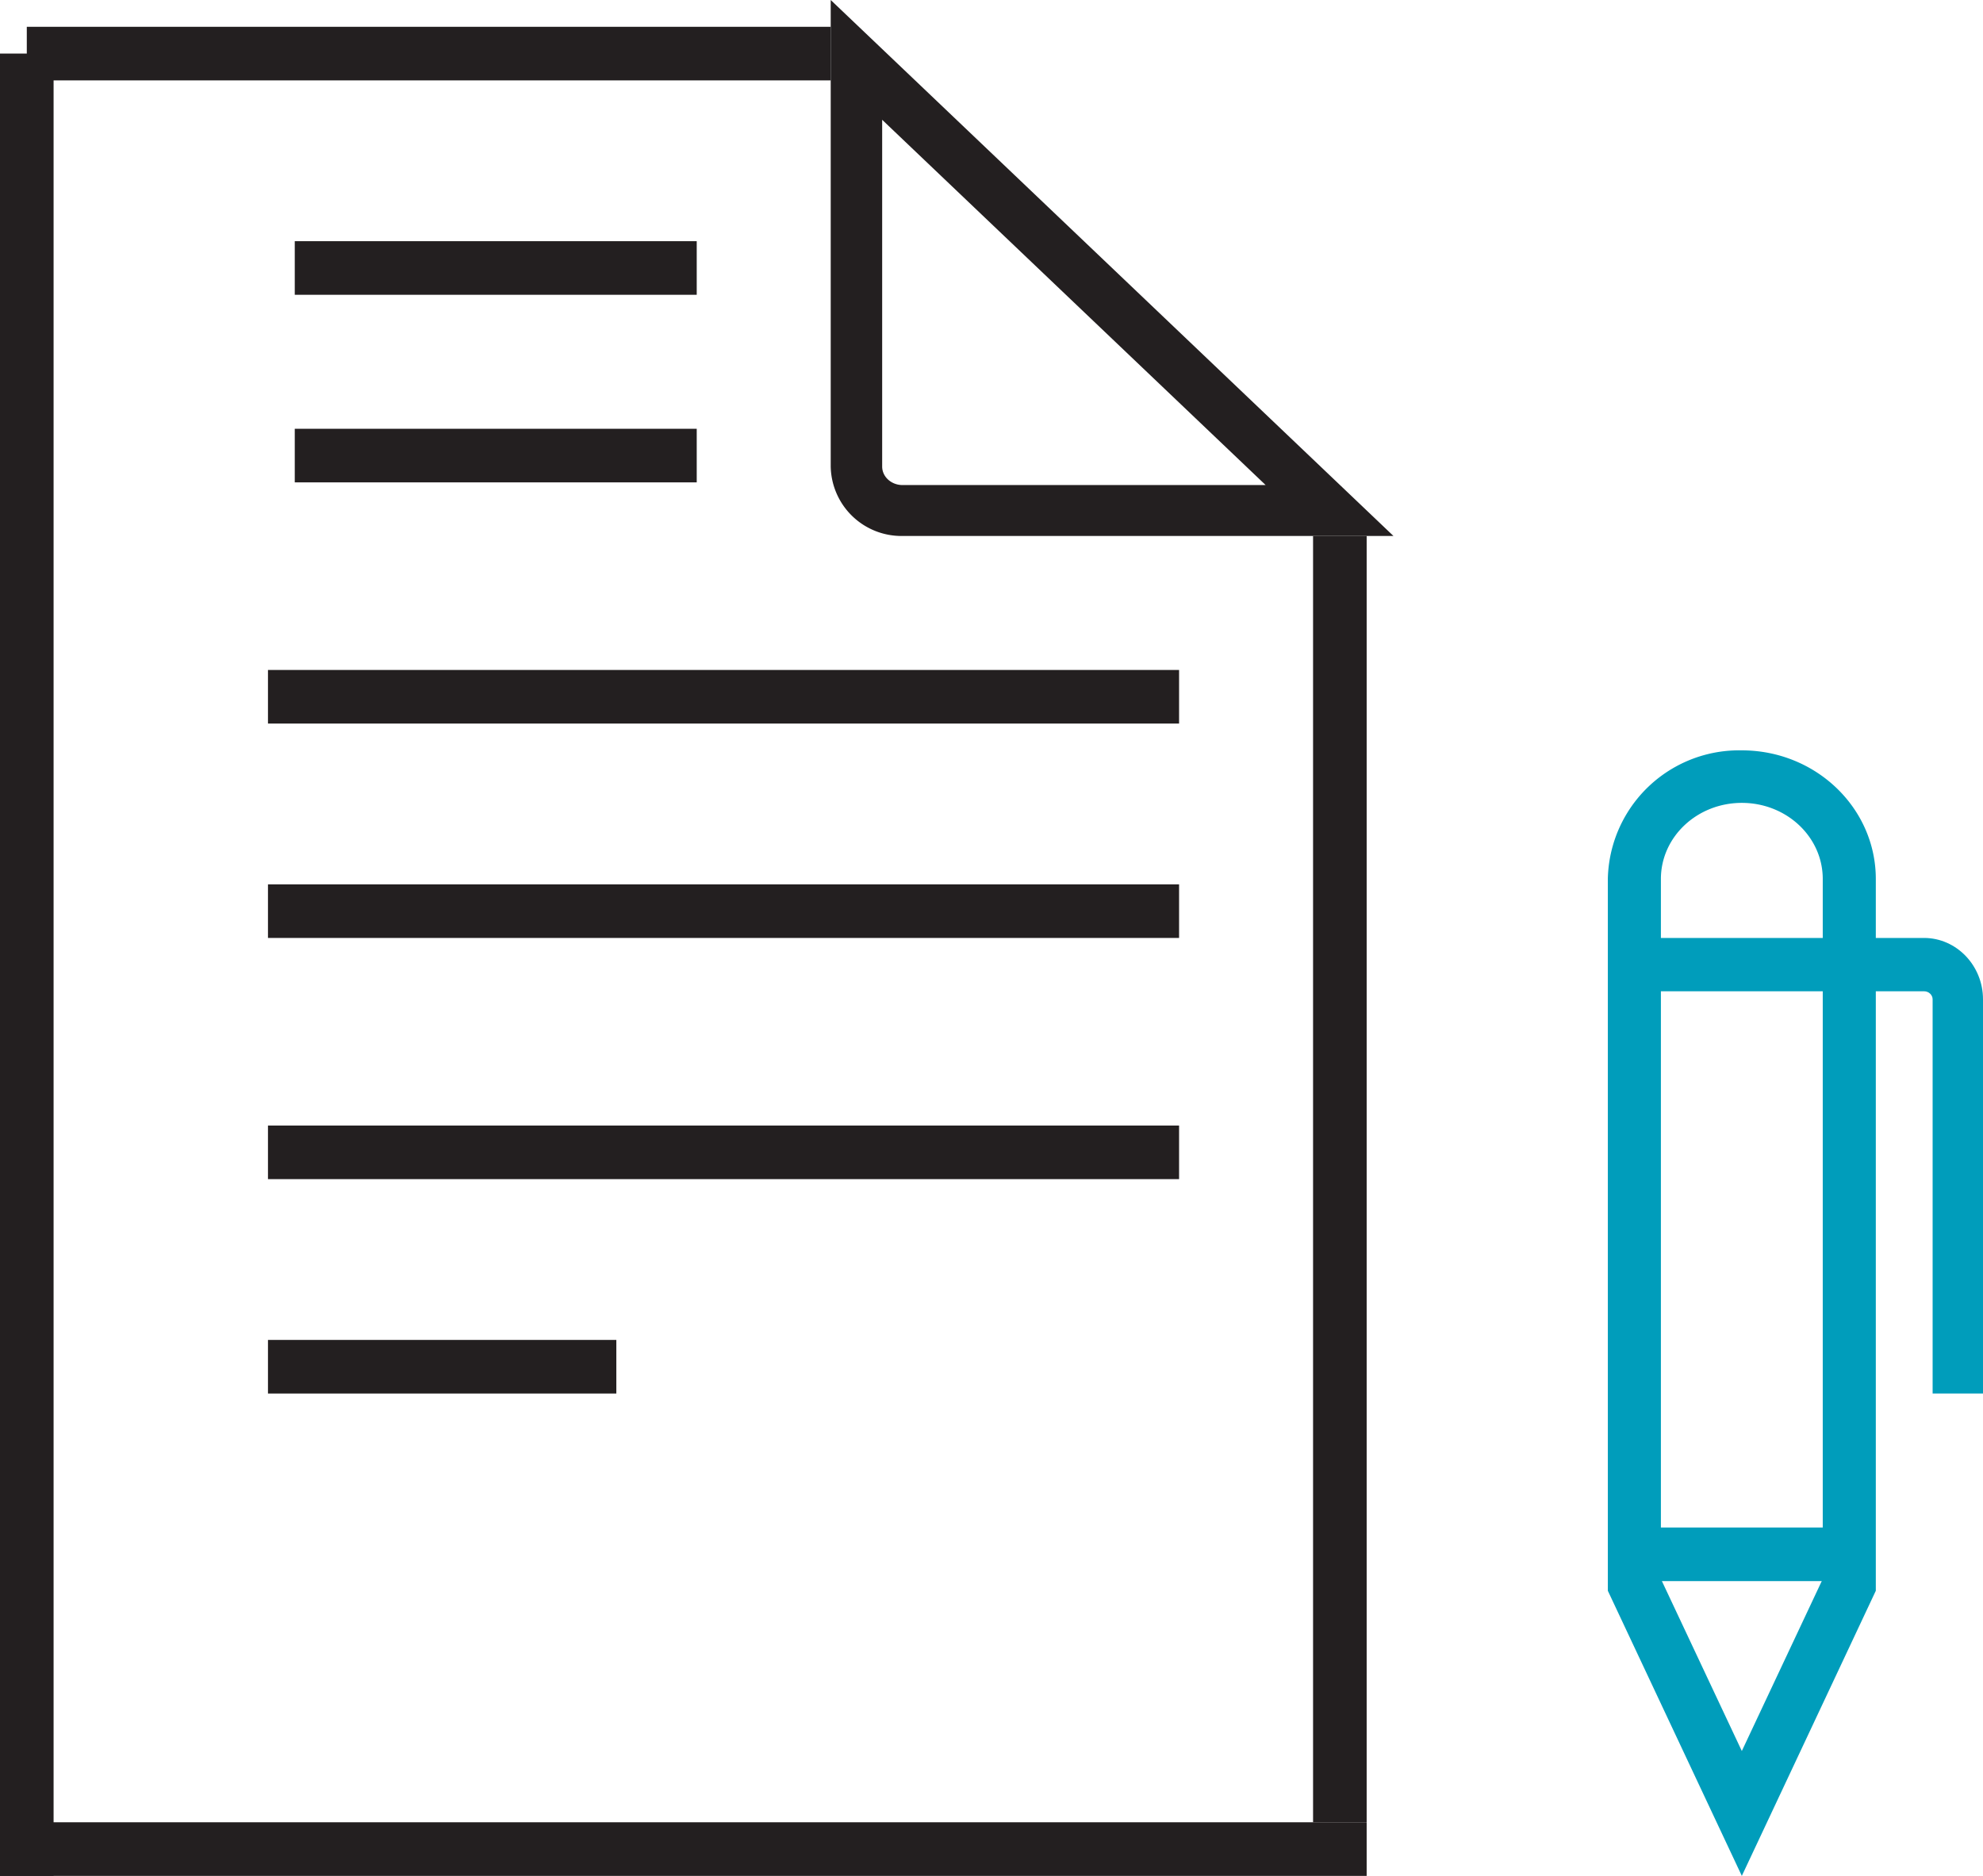
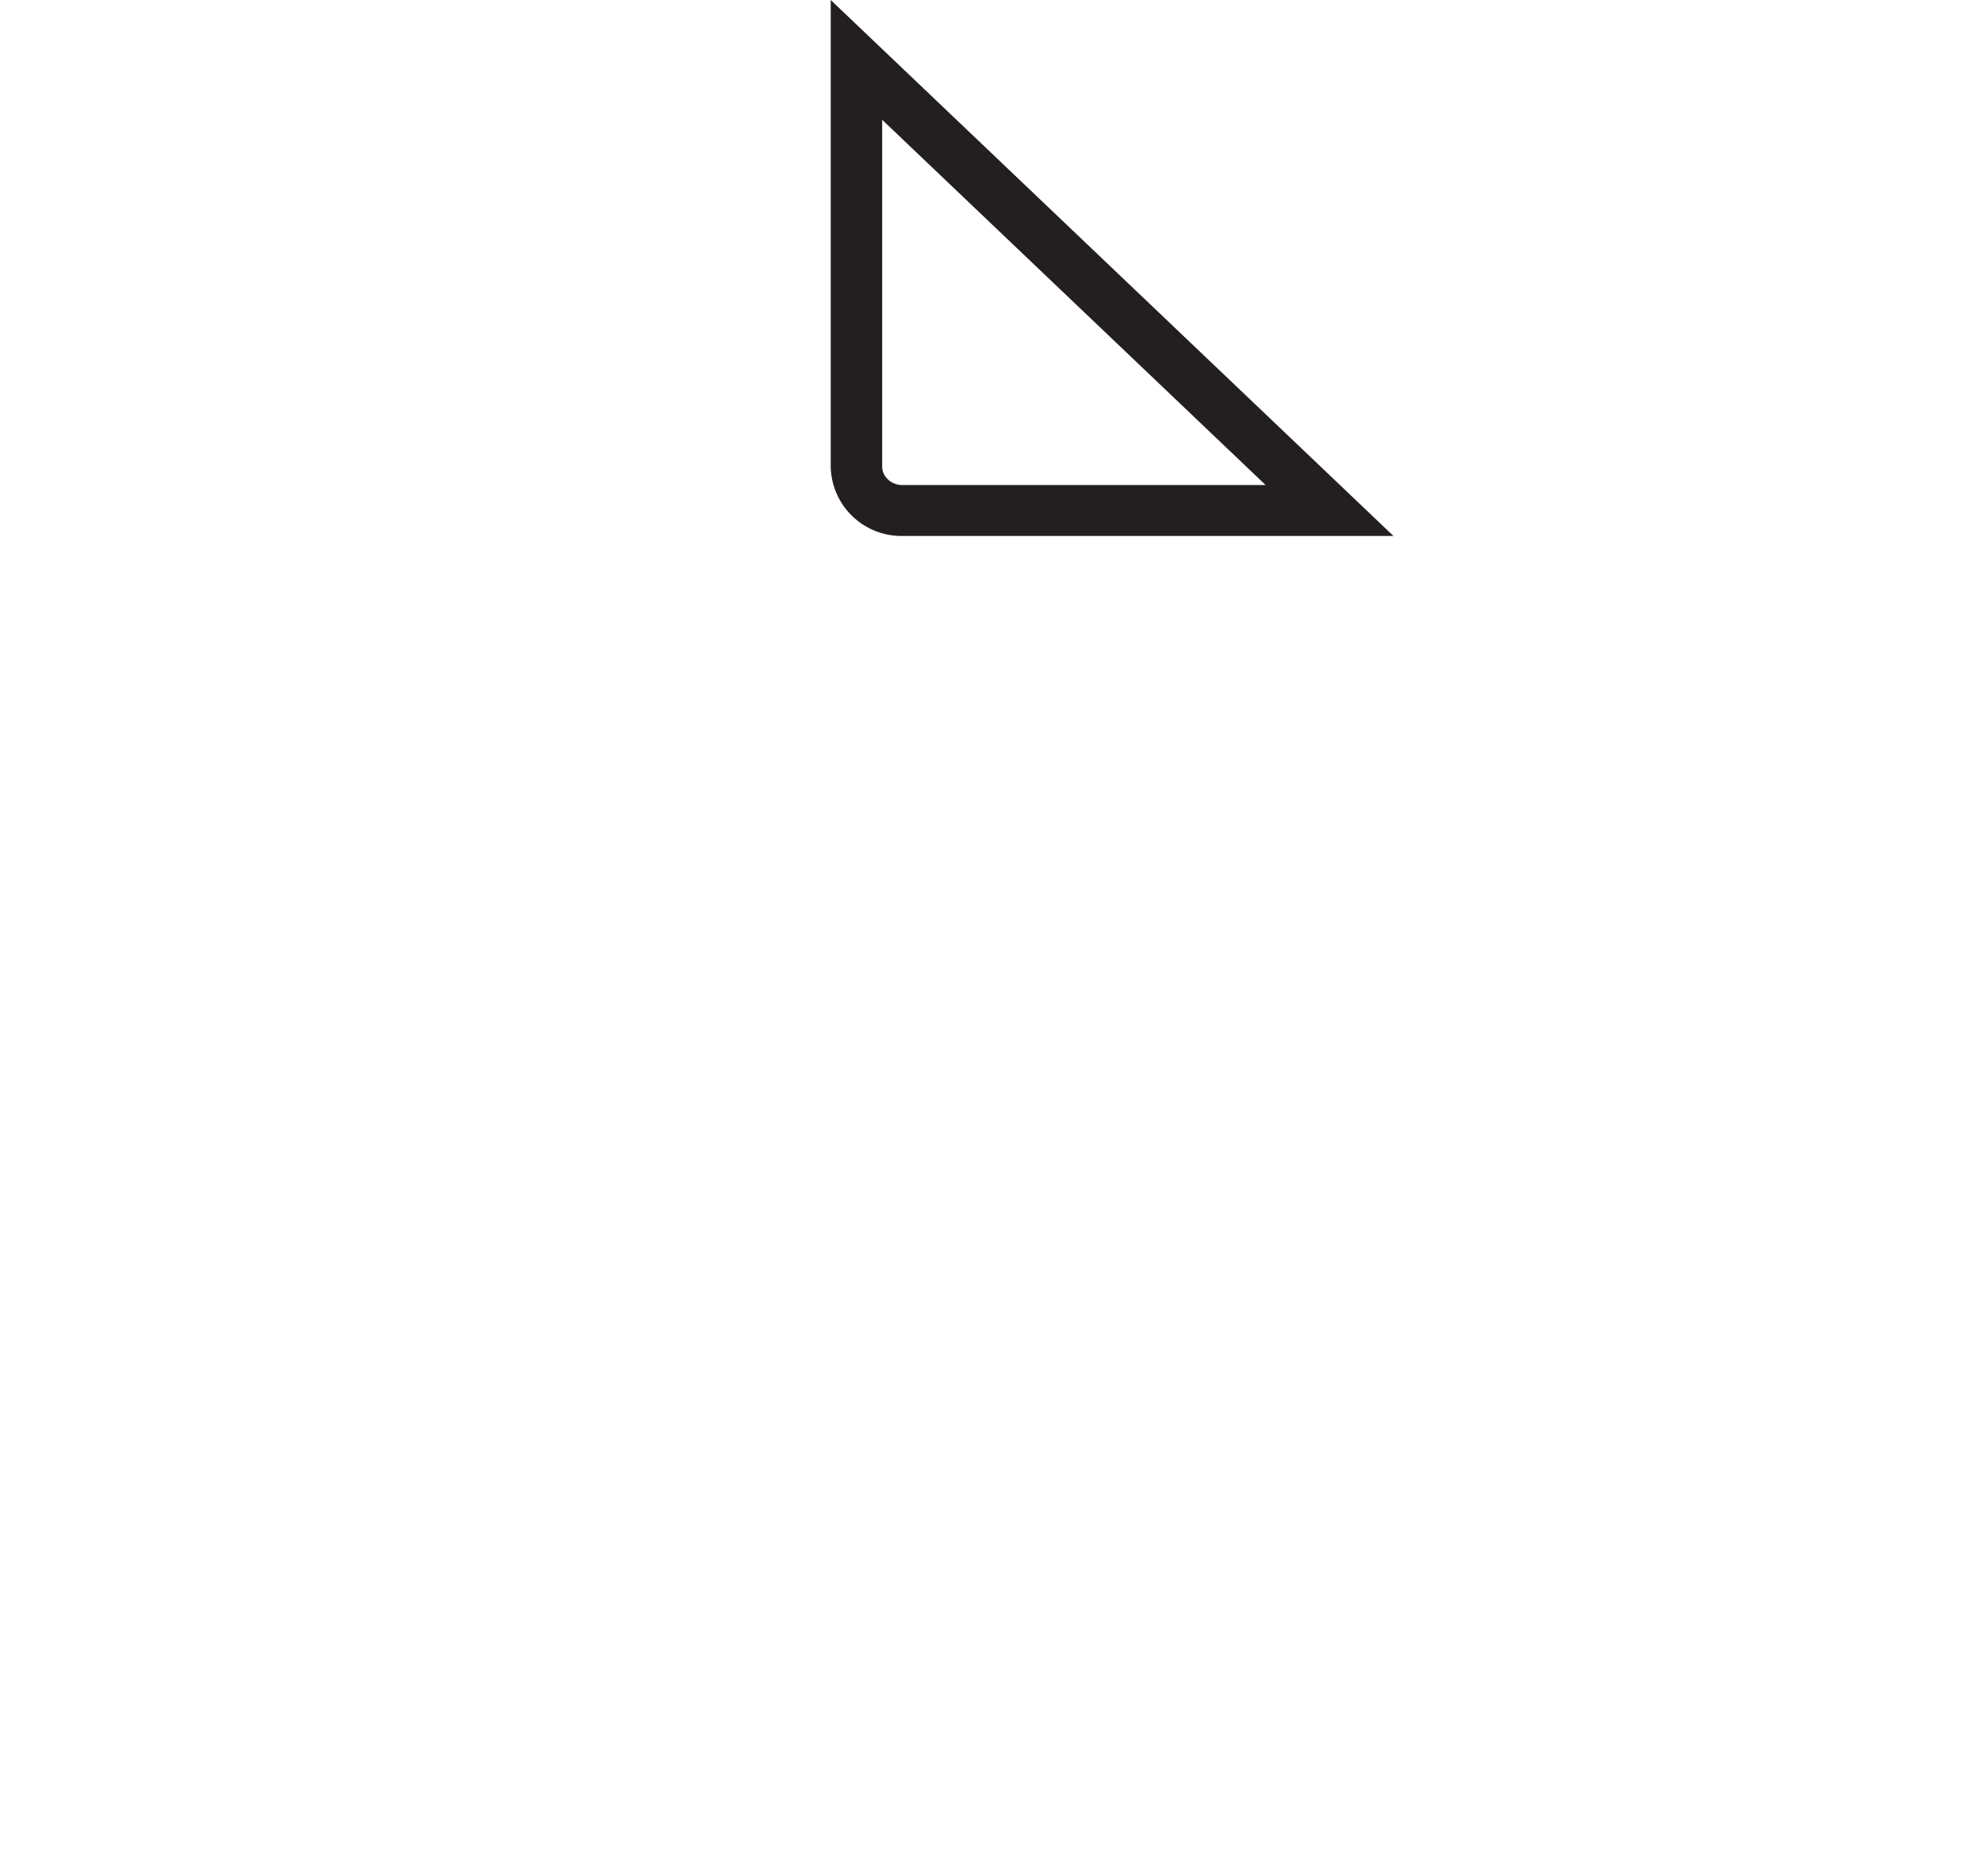
<svg xmlns="http://www.w3.org/2000/svg" xmlns:xlink="http://www.w3.org/1999/xlink" width="74" height="70" viewBox="0 0 74 70">
  <defs>
    <path id="m9dfb" d="M1268 1062h-18.32a2.64 2.64 0 0 1-2.68-2.59V1042zm-19.08-15.53v12.94c0 .38.34.69.76.69h13.55z" />
-     <path id="m9dfa" d="M1216 1112h74v-70h-74z" />
-     <path id="m9dfd" d="M1227 1053h15v-2h-15z" />
-     <path id="m9dfe" d="M1227 1060h15v-2h-15z" />
-     <path id="m9dff" d="M1226 1069h34v-2h-34z" />
    <path id="m9dfg" d="M1226 1077h34v-2h-34z" />
-     <path id="m9dfh" d="M1226 1086h34v-2h-34z" />
+     <path id="m9dfh" d="M1226 1086h34v-2h-34" />
    <path id="m9dfi" d="M1226 1094h13v-2h-13z" />
    <path id="m9dfj" d="M1281 1112l-5-10.64v-26.56a4.9 4.9 0 0 1 5-4.8c2.76 0 5 2.15 5 4.8v26.56zm-3.02-11.08l3.02 6.42 3.02-6.42v-26.12c0-1.57-1.35-2.84-3.02-2.84s-3.02 1.27-3.02 2.84z" />
    <path id="m9dfk" d="M1290 1094h-1.88v-14.71c0-.16-.14-.3-.32-.3H1277V1077h10.8c1.21 0 2.2 1.03 2.2 2.29z" />
    <path id="m9dfl" d="M1277 1101h8v-2h-8z" />
    <path id="m9dfm" d="M1265 1110h2v-48h-2z" />
    <path id="m9dfn" d="M1217 1045h30v-2h-30z" />
    <path id="m9dfo" d="M1216 1112h2v-68h-2z" />
    <path id="m9dfp" d="M1216 1112h51v-2h-51z" />
    <clipPath id="m9dfc">
      <use xlink:href="#m9dfa" />
    </clipPath>
  </defs>
  <g>
    <g transform="translate(-1216 -1042)">
      <g>
        <use fill="#231f20" xlink:href="#m9dfb" />
      </g>
      <g />
      <g clip-path="url(#m9dfc)">
        <use fill="#231f20" xlink:href="#m9dfd" />
      </g>
      <g clip-path="url(#m9dfc)">
        <use fill="#231f20" xlink:href="#m9dfe" />
      </g>
      <g clip-path="url(#m9dfc)">
        <use fill="#231f20" xlink:href="#m9dff" />
      </g>
      <g clip-path="url(#m9dfc)">
        <use fill="#231f20" xlink:href="#m9dfg" />
      </g>
      <g clip-path="url(#m9dfc)">
        <use fill="#231f20" xlink:href="#m9dfh" />
      </g>
      <g clip-path="url(#m9dfc)">
        <use fill="#231f20" xlink:href="#m9dfi" />
      </g>
      <g clip-path="url(#m9dfc)">
        <use fill="#009dbb" xlink:href="#m9dfj" />
      </g>
      <g clip-path="url(#m9dfc)">
        <use fill="#009dbb" xlink:href="#m9dfk" />
      </g>
      <g clip-path="url(#m9dfc)">
        <use fill="#009dbb" xlink:href="#m9dfl" />
      </g>
      <g clip-path="url(#m9dfc)">
        <use fill="#231f20" xlink:href="#m9dfm" />
      </g>
      <g clip-path="url(#m9dfc)">
        <use fill="#231f20" xlink:href="#m9dfn" />
      </g>
      <g clip-path="url(#m9dfc)">
        <use fill="#231f20" xlink:href="#m9dfo" />
      </g>
      <g clip-path="url(#m9dfc)">
        <use fill="#231f20" xlink:href="#m9dfp" />
      </g>
    </g>
  </g>
</svg>